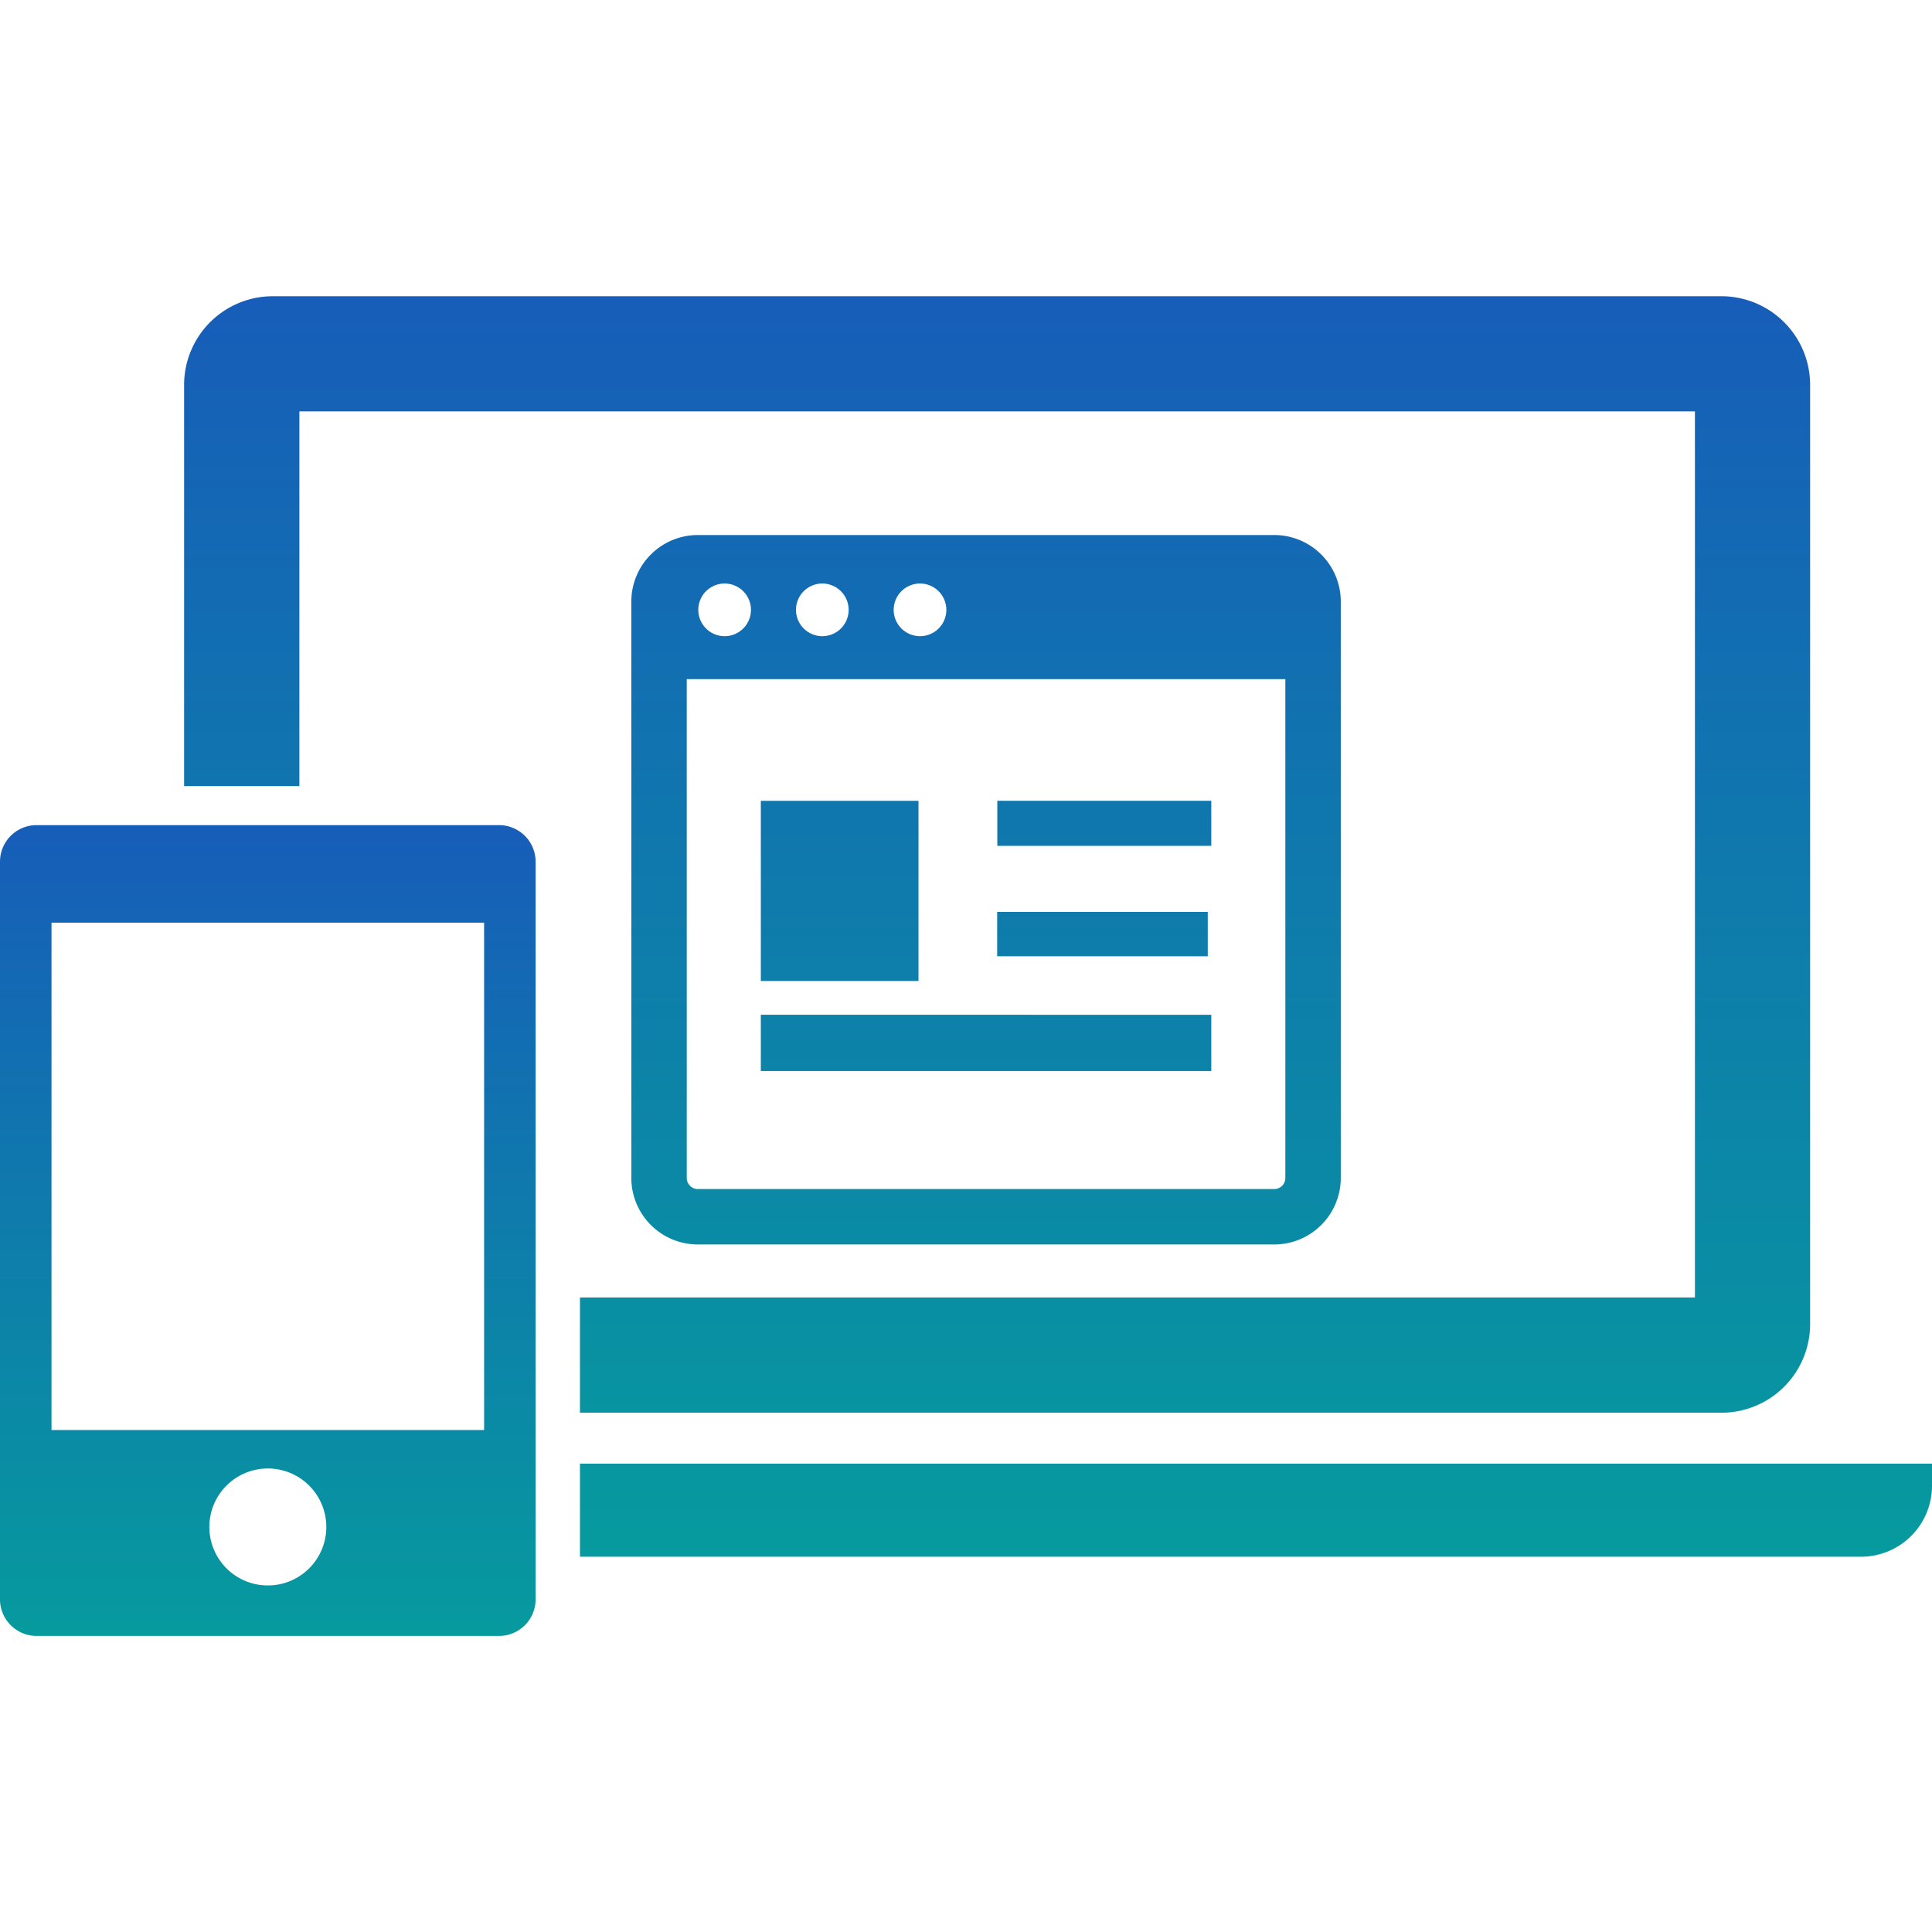
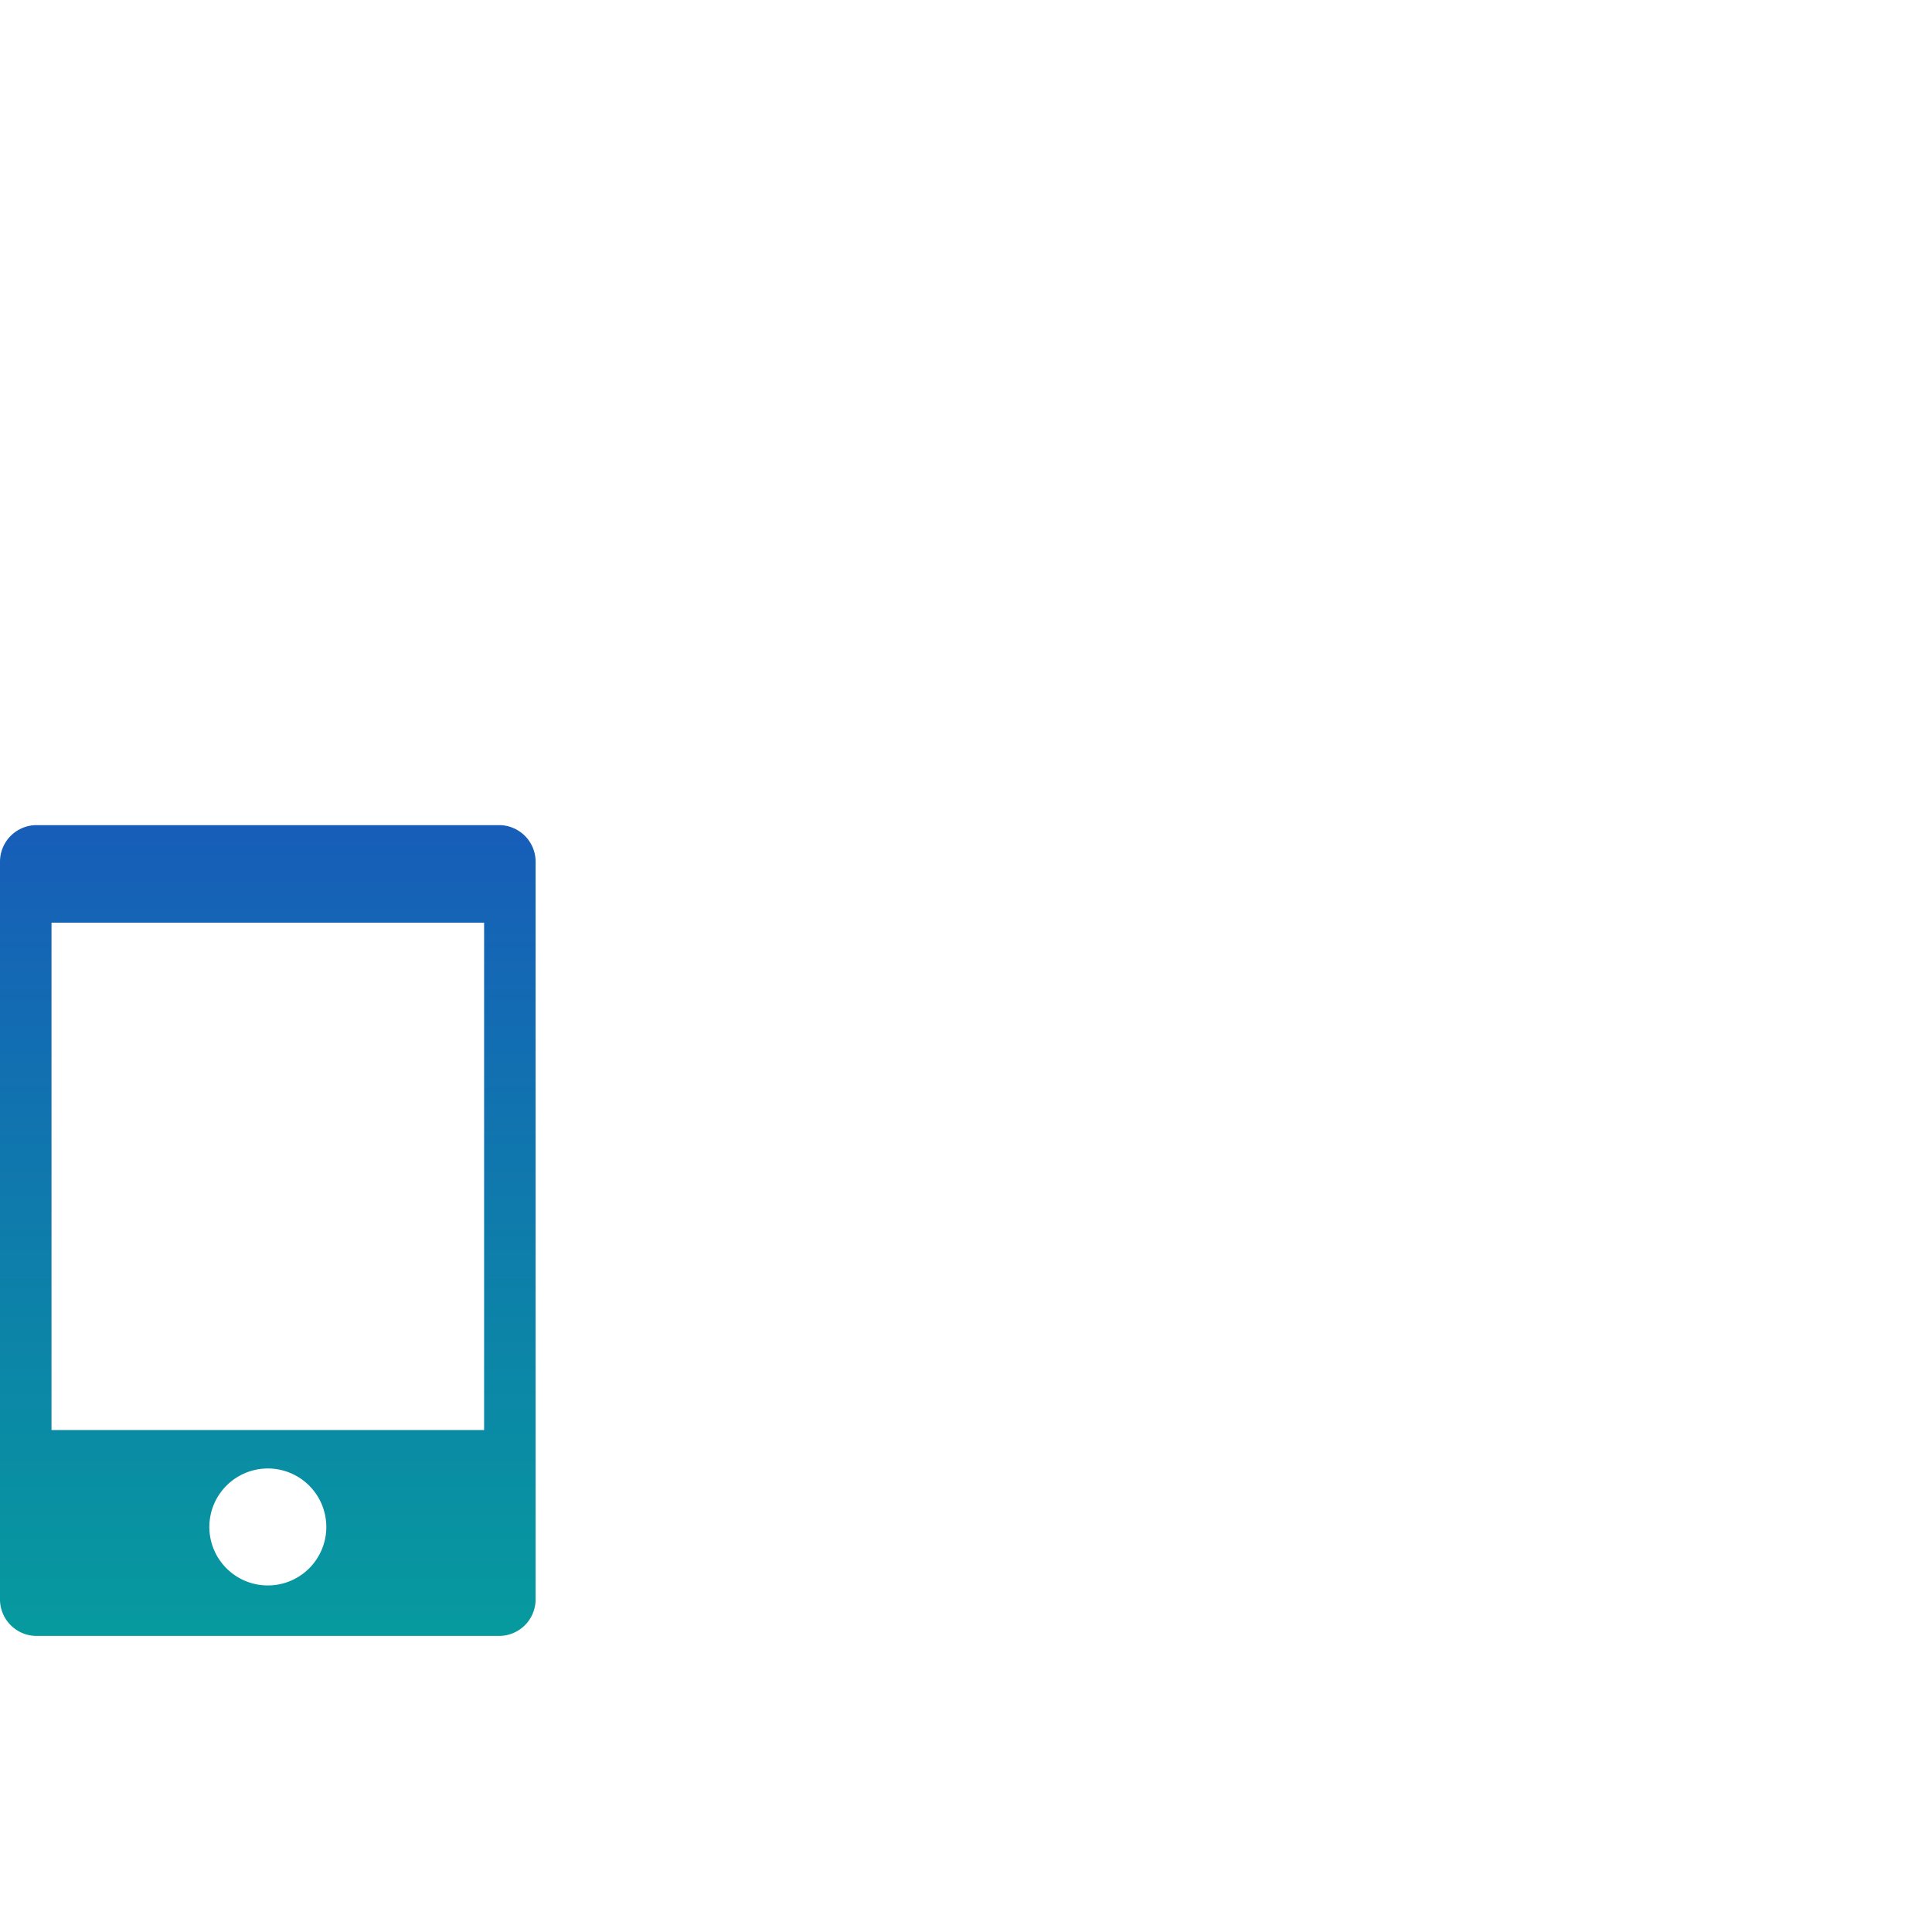
<svg xmlns="http://www.w3.org/2000/svg" width="300" height="300" viewBox="0 0 300 300">
  <defs>
    <linearGradient id="linear-gradient" x1="0.5" x2="0.5" y2="1" gradientUnits="objectBoundingBox">
      <stop offset="0" stop-color="#175db9" />
      <stop offset="1" stop-color="#069b9e" />
    </linearGradient>
  </defs>
  <g id="グループ_116" data-name="グループ 116" transform="translate(-1612 14587)">
-     <rect id="長方形_109" data-name="長方形 109" width="300" height="300" transform="translate(1612 -14587)" fill="none" />
    <g id="グループ_106" data-name="グループ 106" transform="translate(933 -875)">
-       <path id="前面オブジェクトで型抜き_1" data-name="前面オブジェクトで型抜き 1" d="M260.4,195.728H61.467V181.275H271.412v3.443A11.023,11.023,0,0,1,260.4,195.728Zm-21.679-22.36H61.467V155.474H234.6V17.876H17.9V76.065H0V13.753A13.774,13.774,0,0,1,13.763,0H238.724a13.774,13.774,0,0,1,13.763,13.753V159.615A13.774,13.774,0,0,1,238.724,173.368Zm-69.444-26.126H79.771a10.34,10.34,0,0,1-10.327-10.329V47.405A10.339,10.339,0,0,1,79.771,37.078h89.508a10.34,10.34,0,0,1,10.329,10.327v89.508A10.34,10.34,0,0,1,169.279,147.242ZM78.051,59.455v77.458a1.723,1.723,0,0,0,1.72,1.722h89.508A1.724,1.724,0,0,0,171,136.913V59.455ZM114.27,44.609a4.088,4.088,0,1,0,4.089,4.089A4.093,4.093,0,0,0,114.27,44.609Zm-15.168,0a4.088,4.088,0,1,0,4.087,4.089A4.093,4.093,0,0,0,99.1,44.609Zm-15.17,0A4.088,4.088,0,1,0,88.021,48.7,4.093,4.093,0,0,0,83.932,44.609ZM159.5,120.316H89.554v-8.744H159.5v8.744Zm-45.465-13.989H89.554V78.349h24.48v27.978Zm44.919-3.84h-32.7V95.6h32.7v6.885Zm.546-17.143H126.275v-7H159.5v7Z" transform="translate(707.588 -13666)" fill="url(#linear-gradient)" />
      <path id="パス_84" data-name="パス 84" d="M164.376,0H92.57a5.682,5.682,0,0,0-5.682,5.682V120.219A5.682,5.682,0,0,0,92.57,125.9h71.806a5.682,5.682,0,0,0,5.682-5.682V5.682A5.682,5.682,0,0,0,164.376,0Zm-35.9,118.062a9.081,9.081,0,1,1,9.082-9.082A9.081,9.081,0,0,1,128.473,118.062ZM162.06,93.926H94.885V15.145H162.06Z" transform="translate(592.112 -13583.874)" fill="url(#linear-gradient)" />
    </g>
  </g>
</svg>